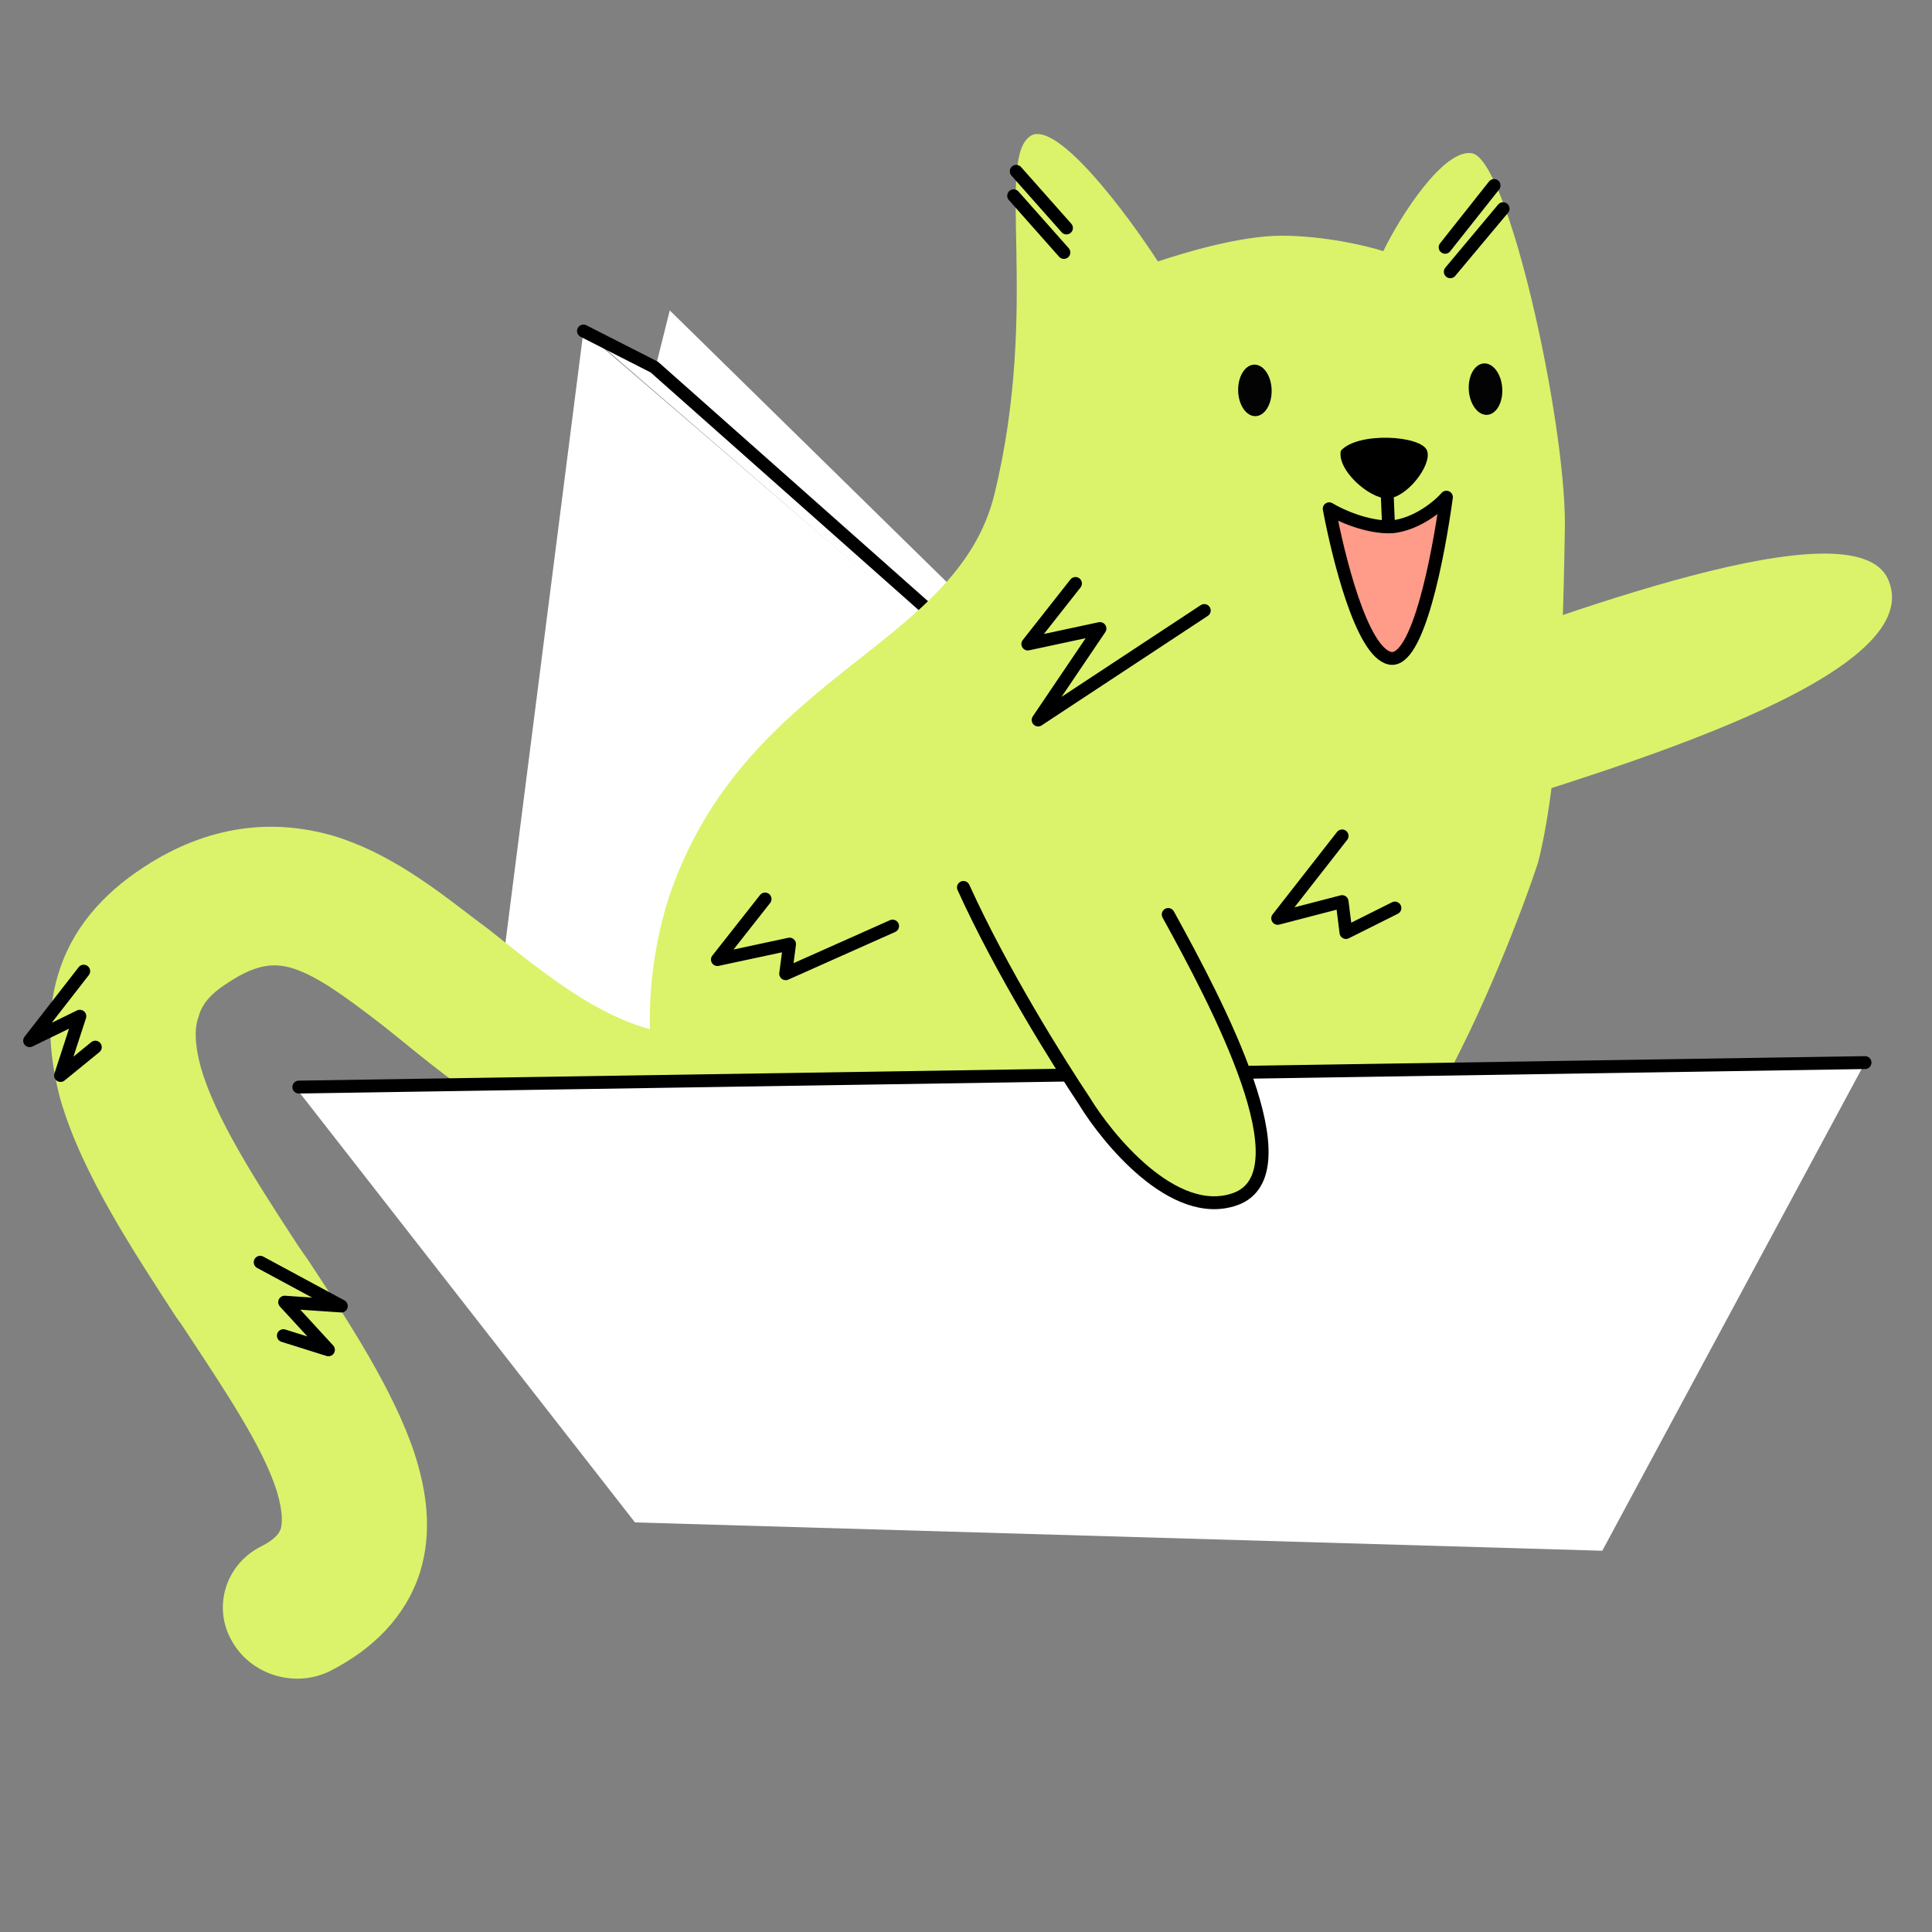
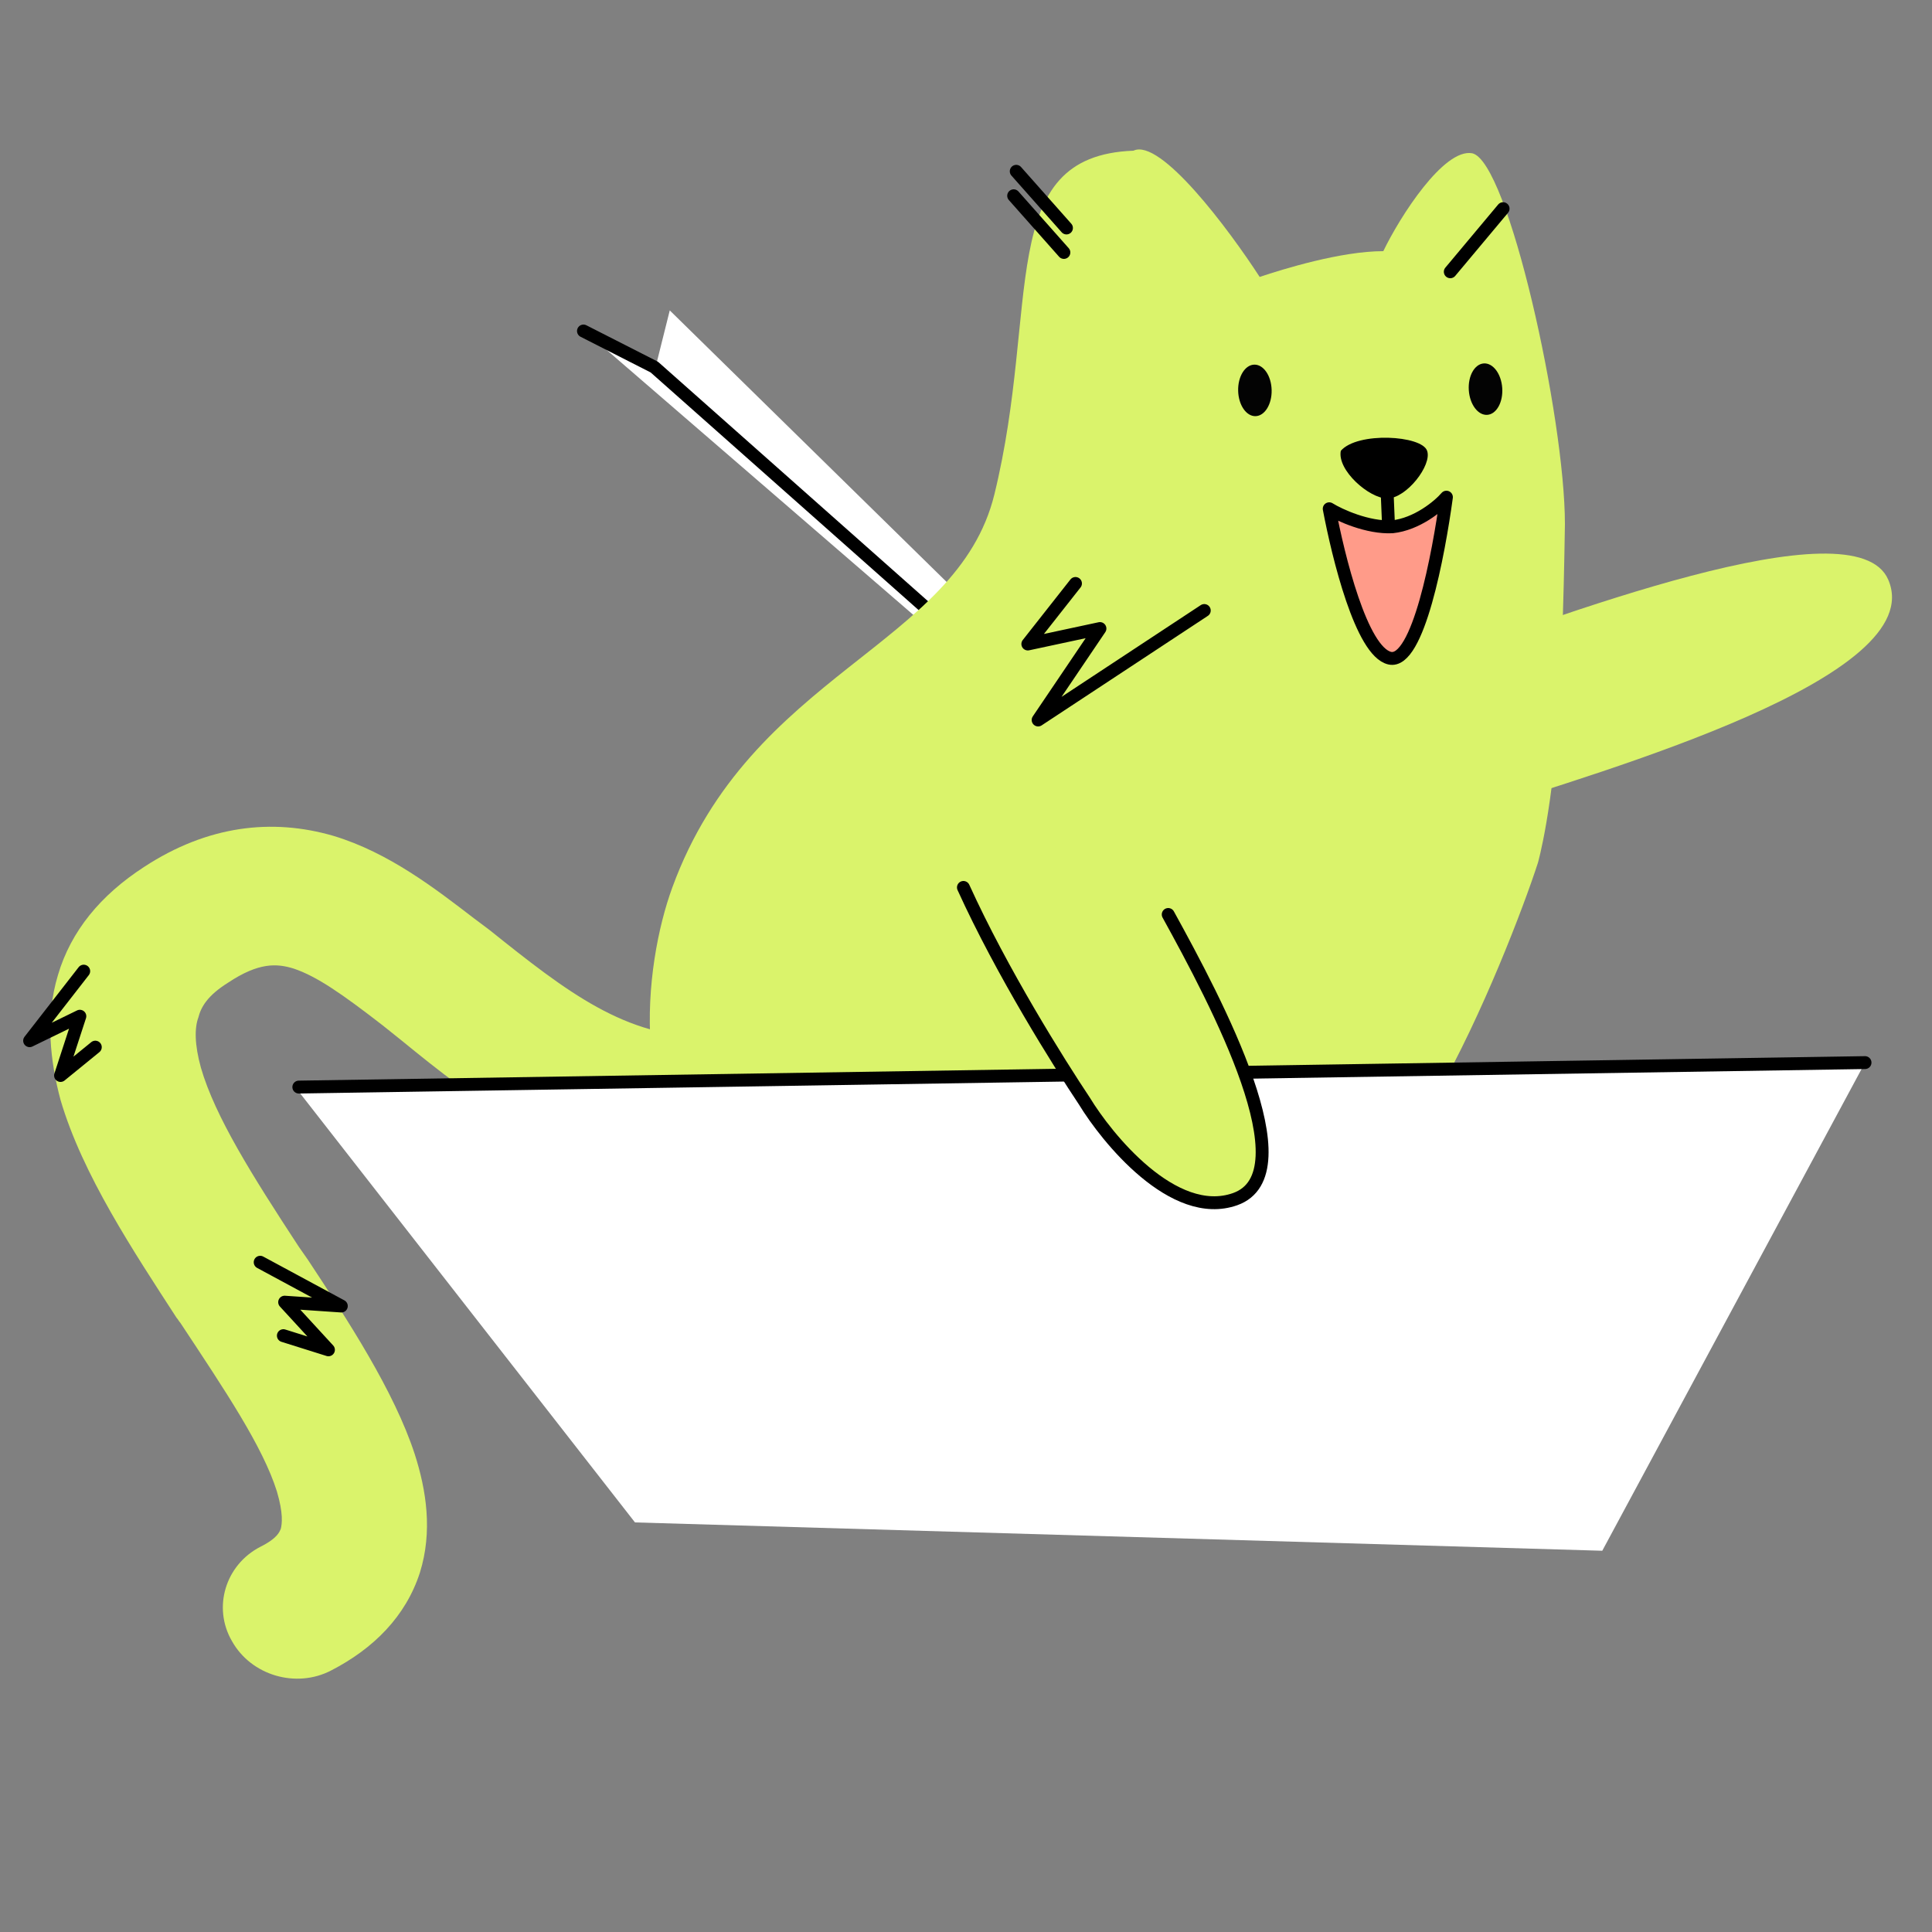
<svg xmlns="http://www.w3.org/2000/svg" version="1.1" id="Layer_2" x="0px" y="0px" viewBox="0 0 150 150" style="enable-background:new 0 0 150 150;" xml:space="preserve">
  <rect x="0" y="0" width="150" height="150" fill="#808080" stroke="none" />
  <style type="text/css"> .st0{fill:#FFFFFF;} .st1{fill:none;stroke:#000000;stroke-linecap:round;stroke-linejoin:round;} .st2{fill-rule:evenodd;clip-rule:evenodd;fill:#DAF36B;} .st3{fill:#DAF36B;} .st4{fill:#030303;} .st5{fill:#FF9B89;stroke:#000000;stroke-linecap:round;stroke-linejoin:round;} </style>
  <g>
    <path class="st0" d="M50.9,28.5l-5.5-2.8l69.1,59.7L52,24.1L50.9,28.5z" />
-     <path class="st0" d="M45.3,25.7l-8.7,68.2l82.9-4.5L45.3,25.7z" />
    <path class="st1" d="M45.3,25.7l5.5,2.8l21.2,18.8" />
    <path class="st2" d="M60.8,85.9c0.1,3-2.3,5.4-5.4,5.5c-10.9,0.2-18.8-6.2-24.2-10.6c-0.5-0.4-1-0.8-1.5-1.2 c-3.1-2.4-5.1-3.8-6.9-4.4c-1.3-0.4-2.7-0.5-5.1,1.1c-1.6,1-2.1,1.9-2.3,2.7c-0.3,0.8-0.3,2.1,0.2,3.9c1.1,3.8,4,8.4,7.6,13.9 c0.2,0.3,0.5,0.7,0.7,1c3.1,4.7,6.7,10.2,8.3,15.1c0.9,2.8,1.4,6,0.4,9.2c-1.1,3.4-3.6,5.9-6.9,7.6c-2.7,1.4-6.2,0.4-7.7-2.3 c-1.5-2.6-0.5-5.9,2.2-7.3c1.4-0.7,1.5-1.2,1.6-1.4c0.1-0.4,0.2-1.2-0.3-2.9c-1.1-3.5-4-7.8-7.5-13.1c-0.1-0.1-0.2-0.3-0.3-0.4 c-3.3-5.1-7.3-11.1-9-16.9c-0.8-3-1.2-6.4-0.2-9.7c1-3.4,3.3-6.2,6.7-8.4c4.9-3.2,9.9-3.8,14.7-2.4c4.3,1.3,7.9,4.1,10.9,6.4 c0.4,0.3,0.8,0.6,1.2,0.9c6,4.8,10.6,8.4,17,8.3C58,80.6,60.6,83,60.8,85.9z" />
    <path class="st3" d="M146.6,45c3.3,7.6-22,14.8-31.8,18l-5.2-11.1C120.8,47.9,144,39,146.6,45z" />
-     <path class="st3" d="M77.2,38.4c-2.9,11.8-18.9,13.8-25,30.5c-2.2,6-3.7,18.6,4.3,24.8C63.4,99,74,99,76.7,102L90,98.4 c3.7,2.8,9.3,9.4,13.7,6.9c3.3-1.9,0.7-6.3-0.2-8.7c1.2-1.2,4.4-5.2,8-11.5c3.6-6.3,6.8-14.7,7.9-18.1c0,0,1.2-4.1,1.7-12.9 c0.1-1.7,0.3-6.8,0.4-13.4c0-8.3-4.4-28.2-7.2-28.8c-2.2-0.4-5.6,4.9-6.9,7.6c-1.2-0.4-4.6-1.2-7.9-1.2c-3.3,0-7.8,1.4-9.6,2 c-2.4-3.7-7.7-10.8-9.8-9.8C77.2,12.1,80.8,23.7,77.2,38.4z" />
+     <path class="st3" d="M77.2,38.4c-2.9,11.8-18.9,13.8-25,30.5c-2.2,6-3.7,18.6,4.3,24.8C63.4,99,74,99,76.7,102L90,98.4 c3.7,2.8,9.3,9.4,13.7,6.9c3.3-1.9,0.7-6.3-0.2-8.7c1.2-1.2,4.4-5.2,8-11.5c3.6-6.3,6.8-14.7,7.9-18.1c0,0,1.2-4.1,1.7-12.9 c0.1-1.7,0.3-6.8,0.4-13.4c0-8.3-4.4-28.2-7.2-28.8c-2.2-0.4-5.6,4.9-6.9,7.6c-3.3,0-7.8,1.4-9.6,2 c-2.4-3.7-7.7-10.8-9.8-9.8C77.2,12.1,80.8,23.7,77.2,38.4z" />
    <path class="st1" d="M78.9,13.3l3.9,4.4" />
-     <path class="st1" d="M116,14.4l-3.8,4.8" />
    <path class="st1" d="M78.7,15.2l3.9,4.4" />
    <path class="st0" d="M49.3,118.2L23,84.5l121.8-2l-20.4,37.9L49.3,118.2z" />
    <path class="st1" d="M23.2,84.4l121.6-1.9" />
    <path class="st1" d="M116.7,16.2l-4.1,4.9" />
    <path class="st3" d="M96.5,93c-7.4,3.9-16.6-14.4-21.4-23.4l10.8-6C91.8,73.8,102.4,89.9,96.5,93z" />
    <path class="st1" d="M74.8,68.9c3,6.6,7.4,13.6,9.4,16.6c1.7,2.8,6.9,9.3,11.7,7.6c5.6-2-1.4-15.2-5.2-22.1" />
    <path class="st1" d="M83.5,45.3L79.8,50l5.6-1.2l-4.8,7.1l12.9-8.5" />
-     <path class="st1" d="M59.4,69.8l-3.7,4.7l5.6-1.2L61,75.6l8.3-3.7" />
-     <path class="st1" d="M104.2,64.9l-5,6.4l5-1.3l0.3,2.4l3.8-1.9" />
    <path class="st1" d="M6.5,75.4l-4.2,5.4l3.9-1.9l-1.5,4.6l2.7-2.2" />
    <path class="st1" d="M20.2,98l6.3,3.4l-4.4-0.3l3.4,3.7l-3.5-1.1" />
    <path d="M107.7,38.7c-1.4,0-3.9-2.2-3.6-3.7c1.3-1.5,6.3-1.2,6.7,0C111.2,36.1,109.2,38.7,107.7,38.7z" />
    <ellipse transform="matrix(1 -2.490464e-02 2.490464e-02 1 -0.725 2.436)" class="st4" cx="97.4" cy="30.3" rx="1.3" ry="2" />
    <ellipse transform="matrix(0.998 -6.774583e-02 6.774583e-02 0.998 -1.78 7.884)" class="st4" cx="115.3" cy="30.2" rx="1.3" ry="2" />
    <path class="st5" d="M108.1,40.9c-1.9,0.1-4.1-0.9-4.9-1.4c0.7,3.7,2.5,11.1,4.7,11.6c2.2,0.5,3.8-8.1,4.4-12.5 C111.7,39.3,110,40.7,108.1,40.9z" />
    <path class="st1" d="M107.7,38.3l0.1,2.4" />
  </g>
</svg>